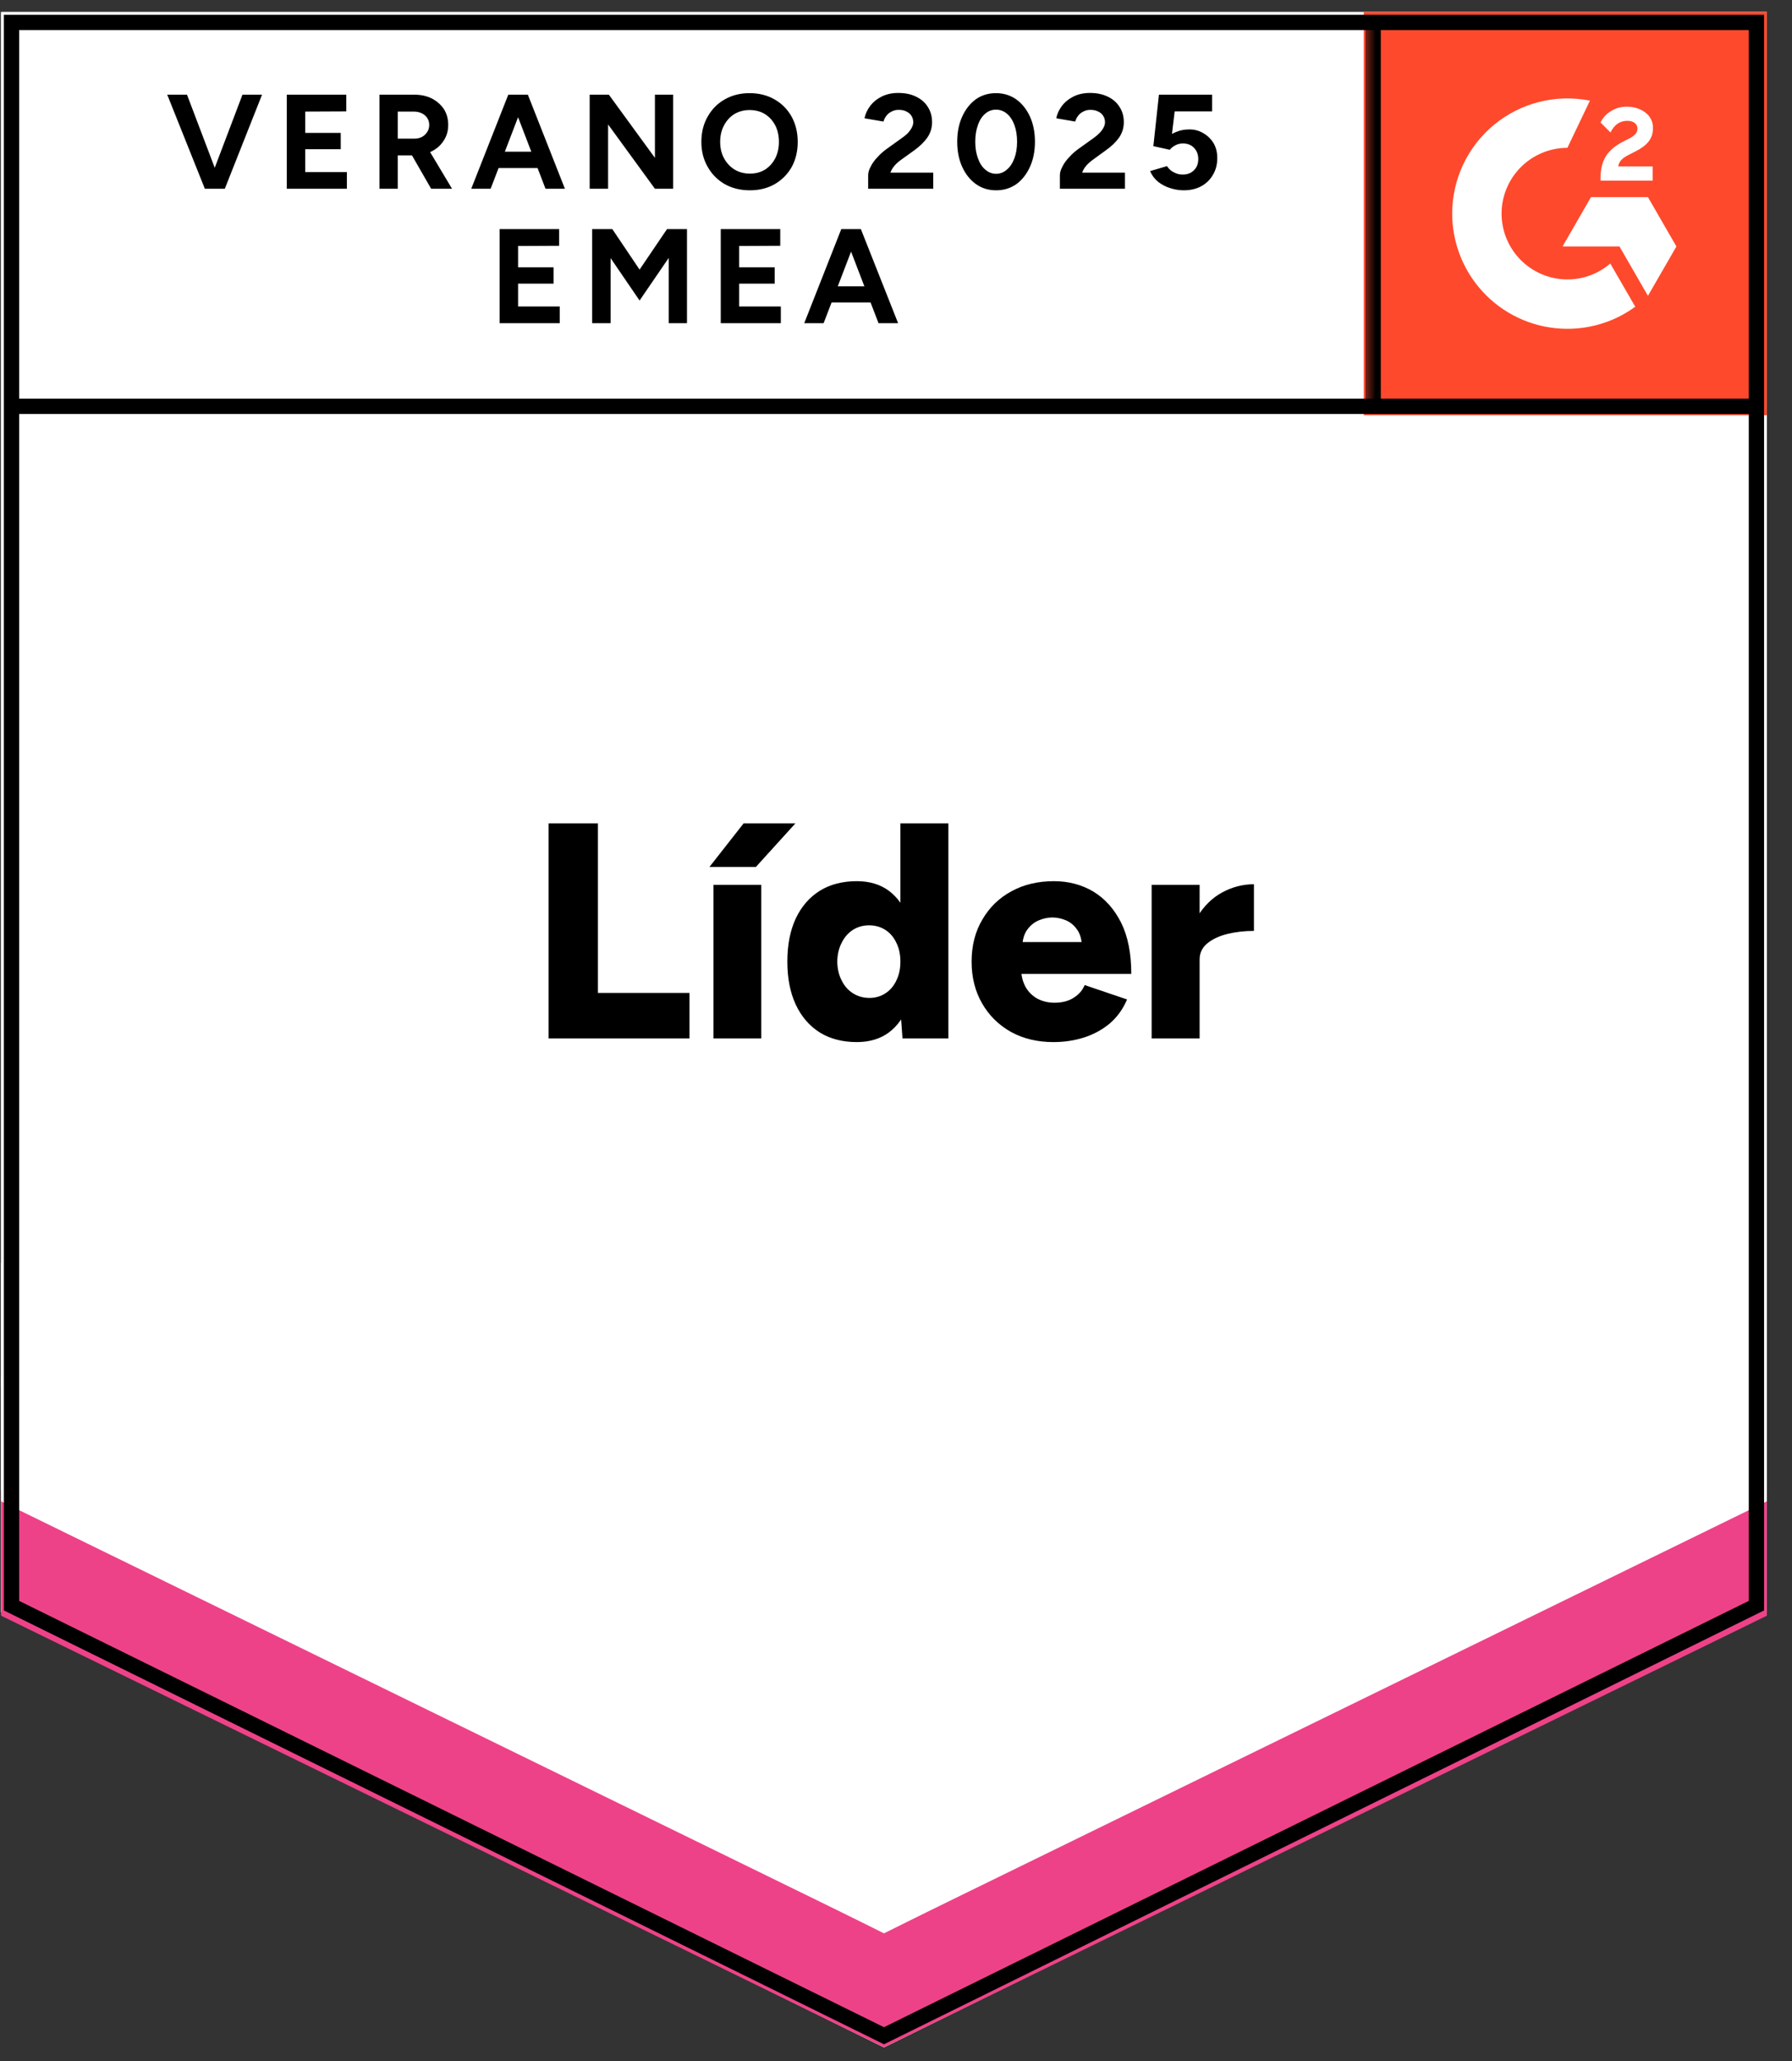
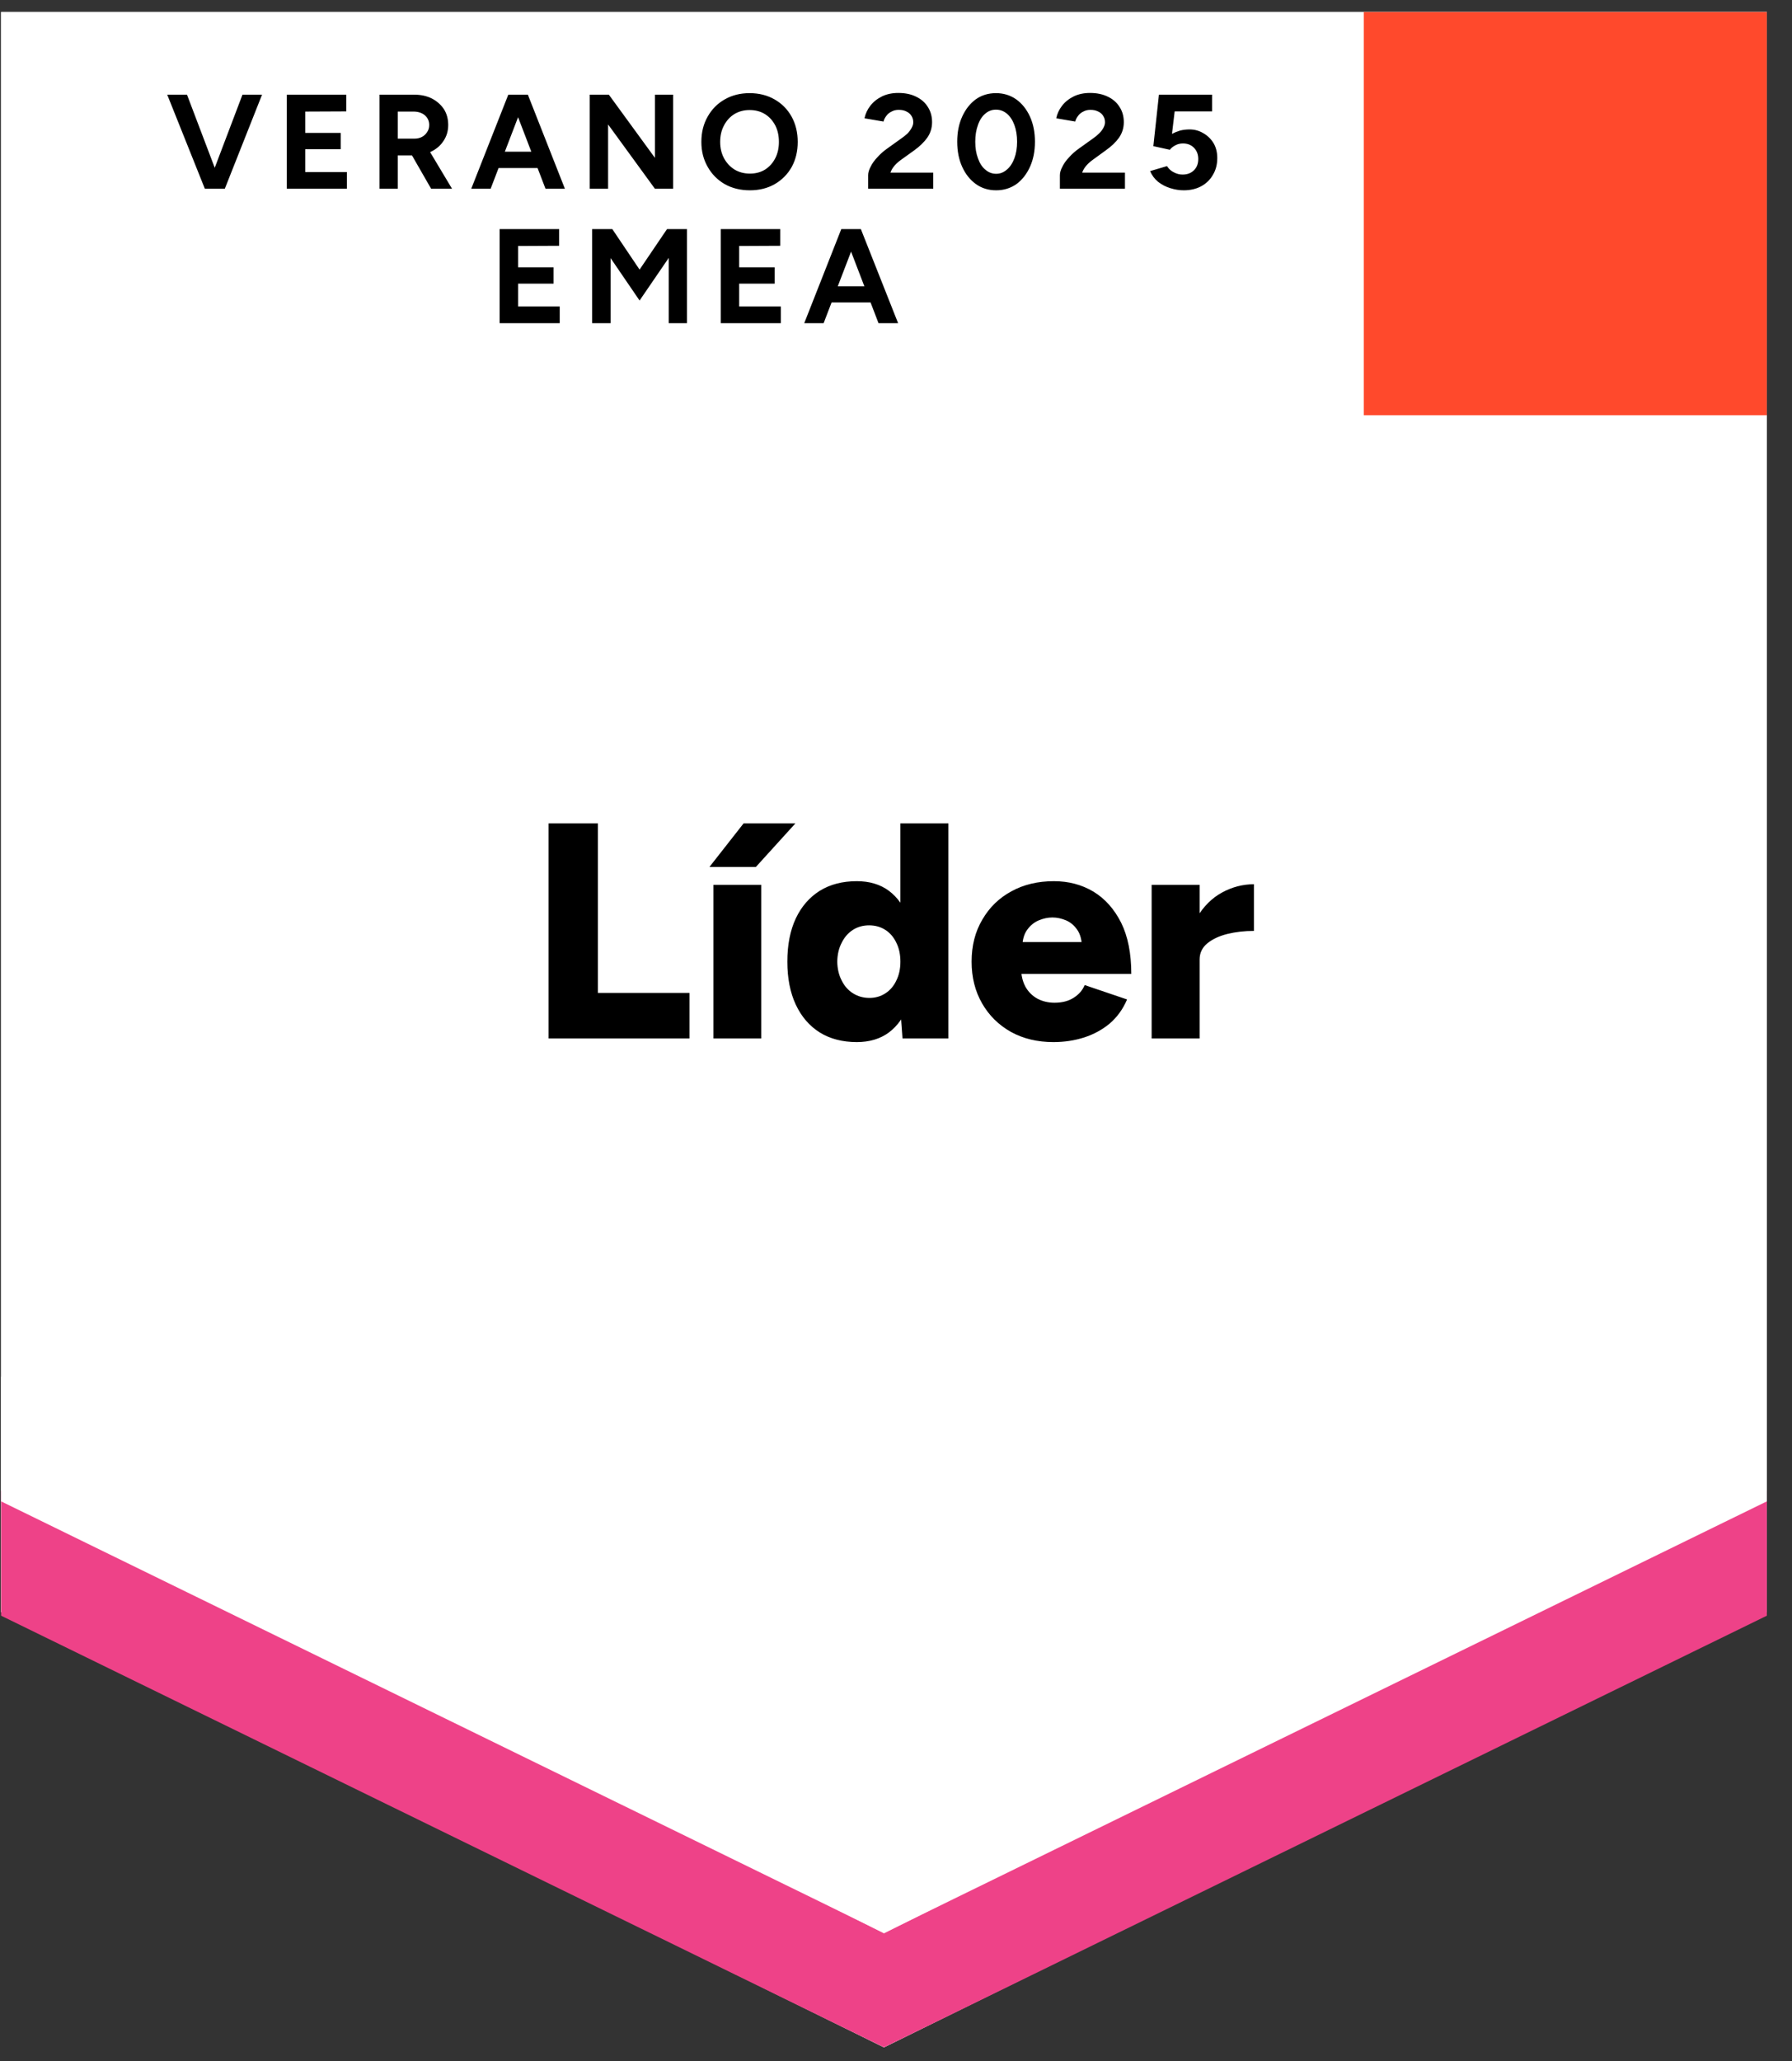
<svg xmlns="http://www.w3.org/2000/svg" width="127" height="146" viewBox="0 0 127 146" fill="none">
  <rect x="0" y="0" width="127" height="146" fill="#333333" stroke="none" />
  <g clip-path="url(#clip0_9201_3574)">
    <path d="M0.078 114.201L62.648 145.032L125.218 114.201V0.849H0.078V114.201Z" fill="white" />
    <path d="M0.078 114.201L62.648 145.032L125.218 114.201V0.849H0.078V114.201Z" fill="white" />
    <path d="M14.654 13.372L17.184 6.707H18.571L15.932 13.372H14.654ZM14.518 13.372L11.852 6.707H13.253L15.783 13.372H14.518ZM20.326 13.372V6.707H24.542V7.891L21.631 7.904V9.414H24.148V10.57H21.631V12.189H24.583V13.372H20.326ZM26.895 13.372V6.707H29.371C29.834 6.707 30.246 6.798 30.609 6.979C30.972 7.17 31.257 7.424 31.466 7.741C31.665 8.059 31.765 8.43 31.765 8.857C31.765 9.274 31.656 9.645 31.439 9.972C31.23 10.298 30.94 10.552 30.568 10.734C30.205 10.915 29.788 11.006 29.317 11.006H28.188V13.372H26.895ZM30.555 13.372L29.017 10.693L30.01 9.986L32.037 13.372H30.555ZM28.188 9.822H29.371C29.571 9.822 29.747 9.781 29.902 9.7C30.056 9.618 30.178 9.505 30.269 9.36C30.369 9.215 30.419 9.047 30.419 8.857C30.419 8.575 30.314 8.344 30.106 8.163C29.897 7.991 29.63 7.904 29.303 7.904H28.188V9.822ZM38.661 13.372L36.104 6.707H37.41L40.035 13.372H38.661ZM33.397 13.372L36.023 6.707H37.328L34.771 13.372H33.397ZM34.635 11.903V10.747H38.811V11.903H34.635ZM41.79 13.372V6.707H43.15L46.415 11.182V6.707H47.707V13.372H46.415L43.096 8.816V13.372H41.79ZM53.148 13.481C52.477 13.481 51.883 13.336 51.366 13.046C50.849 12.747 50.445 12.339 50.155 11.822C49.856 11.305 49.706 10.716 49.706 10.053C49.706 9.373 49.856 8.775 50.155 8.258C50.445 7.741 50.844 7.338 51.352 7.047C51.869 6.748 52.459 6.599 53.12 6.599C53.791 6.599 54.386 6.748 54.902 7.047C55.41 7.338 55.809 7.741 56.099 8.258C56.389 8.784 56.535 9.382 56.535 10.053C56.535 10.716 56.394 11.305 56.113 11.822C55.823 12.339 55.419 12.747 54.902 13.046C54.395 13.336 53.81 13.481 53.148 13.481ZM53.148 12.298C53.556 12.298 53.914 12.203 54.222 12.012C54.531 11.813 54.771 11.545 54.943 11.21C55.115 10.874 55.202 10.489 55.202 10.053C55.202 9.609 55.115 9.219 54.943 8.884C54.762 8.539 54.517 8.272 54.209 8.081C53.9 7.891 53.538 7.796 53.12 7.796C52.721 7.796 52.363 7.891 52.046 8.081C51.738 8.272 51.493 8.539 51.311 8.884C51.13 9.219 51.039 9.609 51.039 10.053C51.039 10.489 51.13 10.874 51.311 11.21C51.493 11.545 51.742 11.813 52.059 12.012C52.377 12.203 52.74 12.298 53.148 12.298ZM61.527 13.372V12.407C61.527 12.225 61.586 12.026 61.703 11.808C61.812 11.582 61.971 11.359 62.179 11.142C62.379 10.915 62.615 10.706 62.887 10.516L63.893 9.795C64.038 9.695 64.174 9.586 64.302 9.469C64.419 9.351 64.519 9.219 64.601 9.074C64.682 8.929 64.723 8.793 64.723 8.666C64.723 8.494 64.682 8.344 64.601 8.217C64.519 8.081 64.401 7.977 64.247 7.904C64.102 7.823 63.916 7.782 63.689 7.782C63.499 7.782 63.331 7.823 63.186 7.904C63.032 7.977 62.91 8.077 62.819 8.204C62.719 8.331 62.651 8.467 62.615 8.612L61.268 8.38C61.332 8.063 61.468 7.768 61.676 7.496C61.885 7.224 62.161 7.002 62.506 6.83C62.842 6.667 63.227 6.585 63.662 6.585C64.161 6.585 64.587 6.676 64.941 6.857C65.294 7.029 65.567 7.27 65.757 7.578C65.956 7.886 66.056 8.244 66.056 8.652C66.056 9.061 65.943 9.428 65.716 9.754C65.489 10.072 65.181 10.371 64.791 10.652L63.88 11.305C63.698 11.432 63.54 11.572 63.404 11.727C63.268 11.881 63.168 12.049 63.105 12.23H66.138V13.372H61.527ZM70.599 13.481C70.055 13.481 69.579 13.336 69.171 13.046C68.754 12.747 68.427 12.339 68.192 11.822C67.956 11.305 67.838 10.711 67.838 10.04C67.838 9.369 67.956 8.775 68.192 8.258C68.427 7.741 68.749 7.333 69.157 7.034C69.566 6.744 70.042 6.599 70.586 6.599C71.121 6.599 71.597 6.744 72.014 7.034C72.431 7.333 72.757 7.741 72.993 8.258C73.229 8.775 73.347 9.369 73.347 10.04C73.347 10.711 73.229 11.305 72.993 11.822C72.757 12.339 72.436 12.747 72.028 13.046C71.61 13.336 71.134 13.481 70.599 13.481ZM70.599 12.312C70.88 12.312 71.134 12.212 71.361 12.012C71.588 11.822 71.764 11.554 71.891 11.21C72.018 10.874 72.082 10.484 72.082 10.04C72.082 9.596 72.018 9.201 71.891 8.857C71.764 8.512 71.588 8.244 71.361 8.054C71.134 7.864 70.876 7.768 70.586 7.768C70.296 7.768 70.042 7.864 69.824 8.054C69.597 8.244 69.425 8.512 69.307 8.857C69.18 9.201 69.117 9.596 69.117 10.04C69.117 10.484 69.18 10.874 69.307 11.21C69.425 11.554 69.597 11.822 69.824 12.012C70.051 12.212 70.309 12.312 70.599 12.312ZM75.115 13.372V12.407C75.115 12.225 75.174 12.026 75.292 11.808C75.401 11.582 75.559 11.359 75.768 11.142C75.968 10.915 76.203 10.706 76.475 10.516L77.482 9.795C77.627 9.695 77.758 9.586 77.876 9.469C78.003 9.351 78.108 9.219 78.189 9.074C78.271 8.929 78.312 8.793 78.312 8.666C78.312 8.494 78.271 8.344 78.189 8.217C78.108 8.081 77.99 7.977 77.836 7.904C77.681 7.823 77.496 7.782 77.278 7.782C77.088 7.782 76.92 7.823 76.775 7.904C76.621 7.977 76.498 8.077 76.407 8.204C76.308 8.331 76.24 8.467 76.203 8.612L74.857 8.38C74.92 8.063 75.056 7.768 75.265 7.496C75.473 7.224 75.75 7.002 76.094 6.83C76.43 6.667 76.815 6.585 77.251 6.585C77.74 6.585 78.167 6.676 78.529 6.857C78.883 7.029 79.155 7.27 79.345 7.578C79.545 7.886 79.645 8.244 79.645 8.652C79.645 9.061 79.531 9.428 79.305 9.754C79.078 10.072 78.765 10.371 78.366 10.652L77.468 11.305C77.287 11.432 77.128 11.572 76.992 11.727C76.856 11.881 76.757 12.049 76.693 12.23H79.726V13.372H75.115ZM83.888 13.481C83.58 13.481 83.267 13.431 82.95 13.332C82.624 13.232 82.333 13.082 82.079 12.883C81.826 12.674 81.635 12.42 81.508 12.121L82.705 11.767C82.841 11.976 83.009 12.126 83.208 12.216C83.399 12.316 83.598 12.366 83.807 12.366C84.142 12.366 84.41 12.266 84.609 12.067C84.818 11.867 84.922 11.6 84.922 11.264C84.922 10.947 84.823 10.684 84.623 10.475C84.424 10.267 84.161 10.162 83.834 10.162C83.635 10.162 83.453 10.208 83.29 10.298C83.118 10.389 82.991 10.493 82.909 10.611L81.739 10.353L82.134 6.707H85.902V7.891H83.249L83.059 9.482C83.231 9.392 83.421 9.314 83.63 9.251C83.839 9.197 84.065 9.169 84.31 9.169C84.664 9.169 84.99 9.26 85.29 9.441C85.589 9.614 85.829 9.849 86.01 10.149C86.183 10.448 86.269 10.797 86.269 11.196C86.269 11.649 86.165 12.049 85.956 12.393C85.757 12.738 85.48 13.005 85.126 13.196C84.773 13.386 84.36 13.481 83.888 13.481ZM35.41 22.894V16.229H39.627V17.412L36.716 17.426V18.936H39.233V20.092H36.716V21.711H39.668V22.894H35.41ZM41.967 22.894V16.229H43.395L45.327 19.099L47.272 16.229H48.686V22.894H47.394V18.269L45.327 21.289L43.273 18.283V22.894H41.967ZM51.08 22.894V16.229H55.297V17.412L52.386 17.426V18.936H54.902V20.092H52.386V21.711H55.338V22.894H51.08ZM62.261 22.894L59.704 16.229H61.01L63.649 22.894H62.261ZM56.997 22.894L59.622 16.229H60.928L58.371 22.894H56.997ZM58.235 21.425V20.282H62.411V21.425H58.235Z" fill="black" />
    <path d="M38.879 73.562V58.328H42.375V70.338H48.863V73.562H38.879ZM50.563 73.562V62.68H53.95V73.562H50.563ZM50.278 61.415L52.699 58.328H56.371L53.569 61.415H50.278ZM63.961 73.562L63.812 71.535V58.328H67.212V73.562H63.961ZM60.724 73.82C59.708 73.82 58.833 73.594 58.099 73.14C57.364 72.678 56.797 72.02 56.398 71.168C55.999 70.316 55.8 69.3 55.8 68.121C55.8 66.933 55.999 65.913 56.398 65.061C56.797 64.217 57.364 63.565 58.099 63.102C58.833 62.649 59.708 62.422 60.724 62.422C61.622 62.422 62.379 62.649 62.995 63.102C63.612 63.565 64.075 64.217 64.383 65.061C64.682 65.913 64.832 66.933 64.832 68.121C64.832 69.3 64.682 70.316 64.383 71.168C64.075 72.02 63.612 72.678 62.995 73.14C62.379 73.594 61.622 73.82 60.724 73.82ZM61.622 70.692C62.039 70.692 62.415 70.583 62.751 70.365C63.086 70.148 63.345 69.844 63.526 69.454C63.716 69.073 63.812 68.629 63.812 68.121C63.812 67.613 63.716 67.169 63.526 66.788C63.345 66.398 63.086 66.094 62.751 65.877C62.415 65.659 62.03 65.55 61.594 65.55C61.159 65.55 60.774 65.659 60.438 65.877C60.103 66.094 59.84 66.398 59.649 66.788C59.45 67.169 59.346 67.613 59.337 68.121C59.346 68.629 59.45 69.073 59.649 69.454C59.84 69.844 60.107 70.148 60.452 70.365C60.797 70.583 61.186 70.692 61.622 70.692ZM74.653 73.82C73.519 73.82 72.517 73.58 71.647 73.1C70.776 72.61 70.096 71.939 69.606 71.087C69.107 70.225 68.858 69.237 68.858 68.121C68.858 66.988 69.112 65.995 69.62 65.142C70.118 64.281 70.803 63.614 71.674 63.143C72.544 62.662 73.551 62.422 74.693 62.422C75.727 62.422 76.657 62.667 77.482 63.156C78.307 63.655 78.964 64.39 79.454 65.36C79.935 66.33 80.175 67.541 80.175 68.992H72L72.367 68.584C72.367 69.073 72.467 69.509 72.667 69.889C72.875 70.261 73.161 70.547 73.524 70.746C73.886 70.937 74.29 71.032 74.734 71.032C75.278 71.032 75.732 70.914 76.094 70.678C76.466 70.443 76.725 70.143 76.87 69.781L79.876 70.801C79.586 71.481 79.177 72.048 78.652 72.501C78.117 72.945 77.509 73.276 76.829 73.494C76.149 73.712 75.423 73.82 74.653 73.82ZM72.449 67.169L72.109 66.734H76.978L76.679 67.169C76.679 66.625 76.57 66.194 76.353 65.877C76.135 65.559 75.868 65.333 75.55 65.197C75.224 65.061 74.902 64.993 74.585 64.993C74.267 64.993 73.945 65.061 73.619 65.197C73.292 65.333 73.016 65.559 72.789 65.877C72.562 66.194 72.449 66.625 72.449 67.169ZM84.12 67.931C84.12 66.752 84.355 65.772 84.827 64.993C85.299 64.204 85.892 63.614 86.609 63.224C87.325 62.834 88.078 62.639 88.867 62.639V65.945C88.196 65.945 87.566 66.017 86.976 66.162C86.396 66.308 85.924 66.53 85.561 66.829C85.199 67.128 85.017 67.509 85.017 67.972L84.12 67.931ZM81.617 73.562V62.68H85.017V73.562H81.617Z" fill="black" />
    <path d="M96.652 0.849H125.217V29.413H96.652V0.849Z" fill="#FF492C" />
    <mask id="mask0_9201_3574" style="mask-type:luminance" maskUnits="userSpaceOnUse" x="96" y="0" width="30" height="30">
-       <path d="M96.652 0.849H125.217V29.413H96.652V0.849Z" fill="white" />
+       <path d="M96.652 0.849H125.217V29.413V0.849Z" fill="white" />
    </mask>
    <g mask="url(#mask0_9201_3574)">
      <path fill-rule="evenodd" clip-rule="evenodd" d="M117.123 11.788H114.683C114.75 11.405 114.985 11.192 115.464 10.95L115.914 10.721C116.718 10.309 117.146 9.845 117.146 9.089C117.154 8.87 117.108 8.653 117.012 8.456C116.915 8.259 116.771 8.09 116.593 7.963C116.231 7.691 115.789 7.557 115.28 7.557C114.886 7.553 114.499 7.663 114.166 7.874C113.846 8.063 113.59 8.343 113.429 8.677L114.136 9.383C114.41 8.831 114.808 8.559 115.332 8.559C115.774 8.559 116.047 8.787 116.047 9.103C116.047 9.368 115.914 9.588 115.405 9.845L115.118 9.985C114.491 10.302 114.056 10.663 113.806 11.074C113.554 11.479 113.429 12.001 113.429 12.627V12.796H117.123V11.789V11.788ZM116.79 13.964H112.755L110.738 17.46H114.773L116.79 20.956L118.808 17.46L116.79 13.964Z" fill="white" />
-       <path fill-rule="evenodd" clip-rule="evenodd" d="M111.082 19.795C109.845 19.794 108.66 19.303 107.785 18.428C106.91 17.554 106.418 16.369 106.416 15.132C106.419 13.896 106.911 12.711 107.786 11.837C108.66 10.963 109.846 10.472 111.082 10.471L112.679 7.13C111.495 6.894 110.273 6.923 109.102 7.215C107.931 7.508 106.839 8.056 105.905 8.822C104.971 9.587 104.219 10.55 103.703 11.642C103.186 12.733 102.918 13.925 102.918 15.132C102.918 16.204 103.129 17.266 103.54 18.256C103.95 19.246 104.552 20.146 105.31 20.903C106.068 21.661 106.968 22.262 107.958 22.672C108.949 23.082 110.01 23.293 111.082 23.292C112.81 23.295 114.495 22.747 115.89 21.728L114.122 18.665C113.277 19.394 112.198 19.796 111.082 19.795Z" fill="white" />
      <path d="M97.316 1.756V28.781" stroke="black" stroke-width="1.085" />
    </g>
    <path d="M0.078 114.454V105.613L62.648 136.955L125.218 105.613V114.454L62.648 145.032L0.078 114.454Z" fill="#EE4288" />
    <path d="M0.078 106.355V97.514L62.648 128.856L125.218 97.514V106.355L62.648 136.933L0.078 106.355Z" fill="white" />
-     <path d="M0.078 98.283V89.441L62.648 120.785L125.218 89.441V98.283L62.648 128.86L0.078 98.283Z" fill="white" />
-     <path d="M124.64 28.781H0.928M124.479 113.743L62.648 144.209L0.816 113.743V1.588H124.479V113.743Z" stroke="black" stroke-width="1.085" />
  </g>
  <defs>
    <clipPath id="clip0_9201_3574">
      <rect width="126.5" height="145.543" fill="white" transform="translate(0.031 0.11)" />
    </clipPath>
  </defs>
</svg>